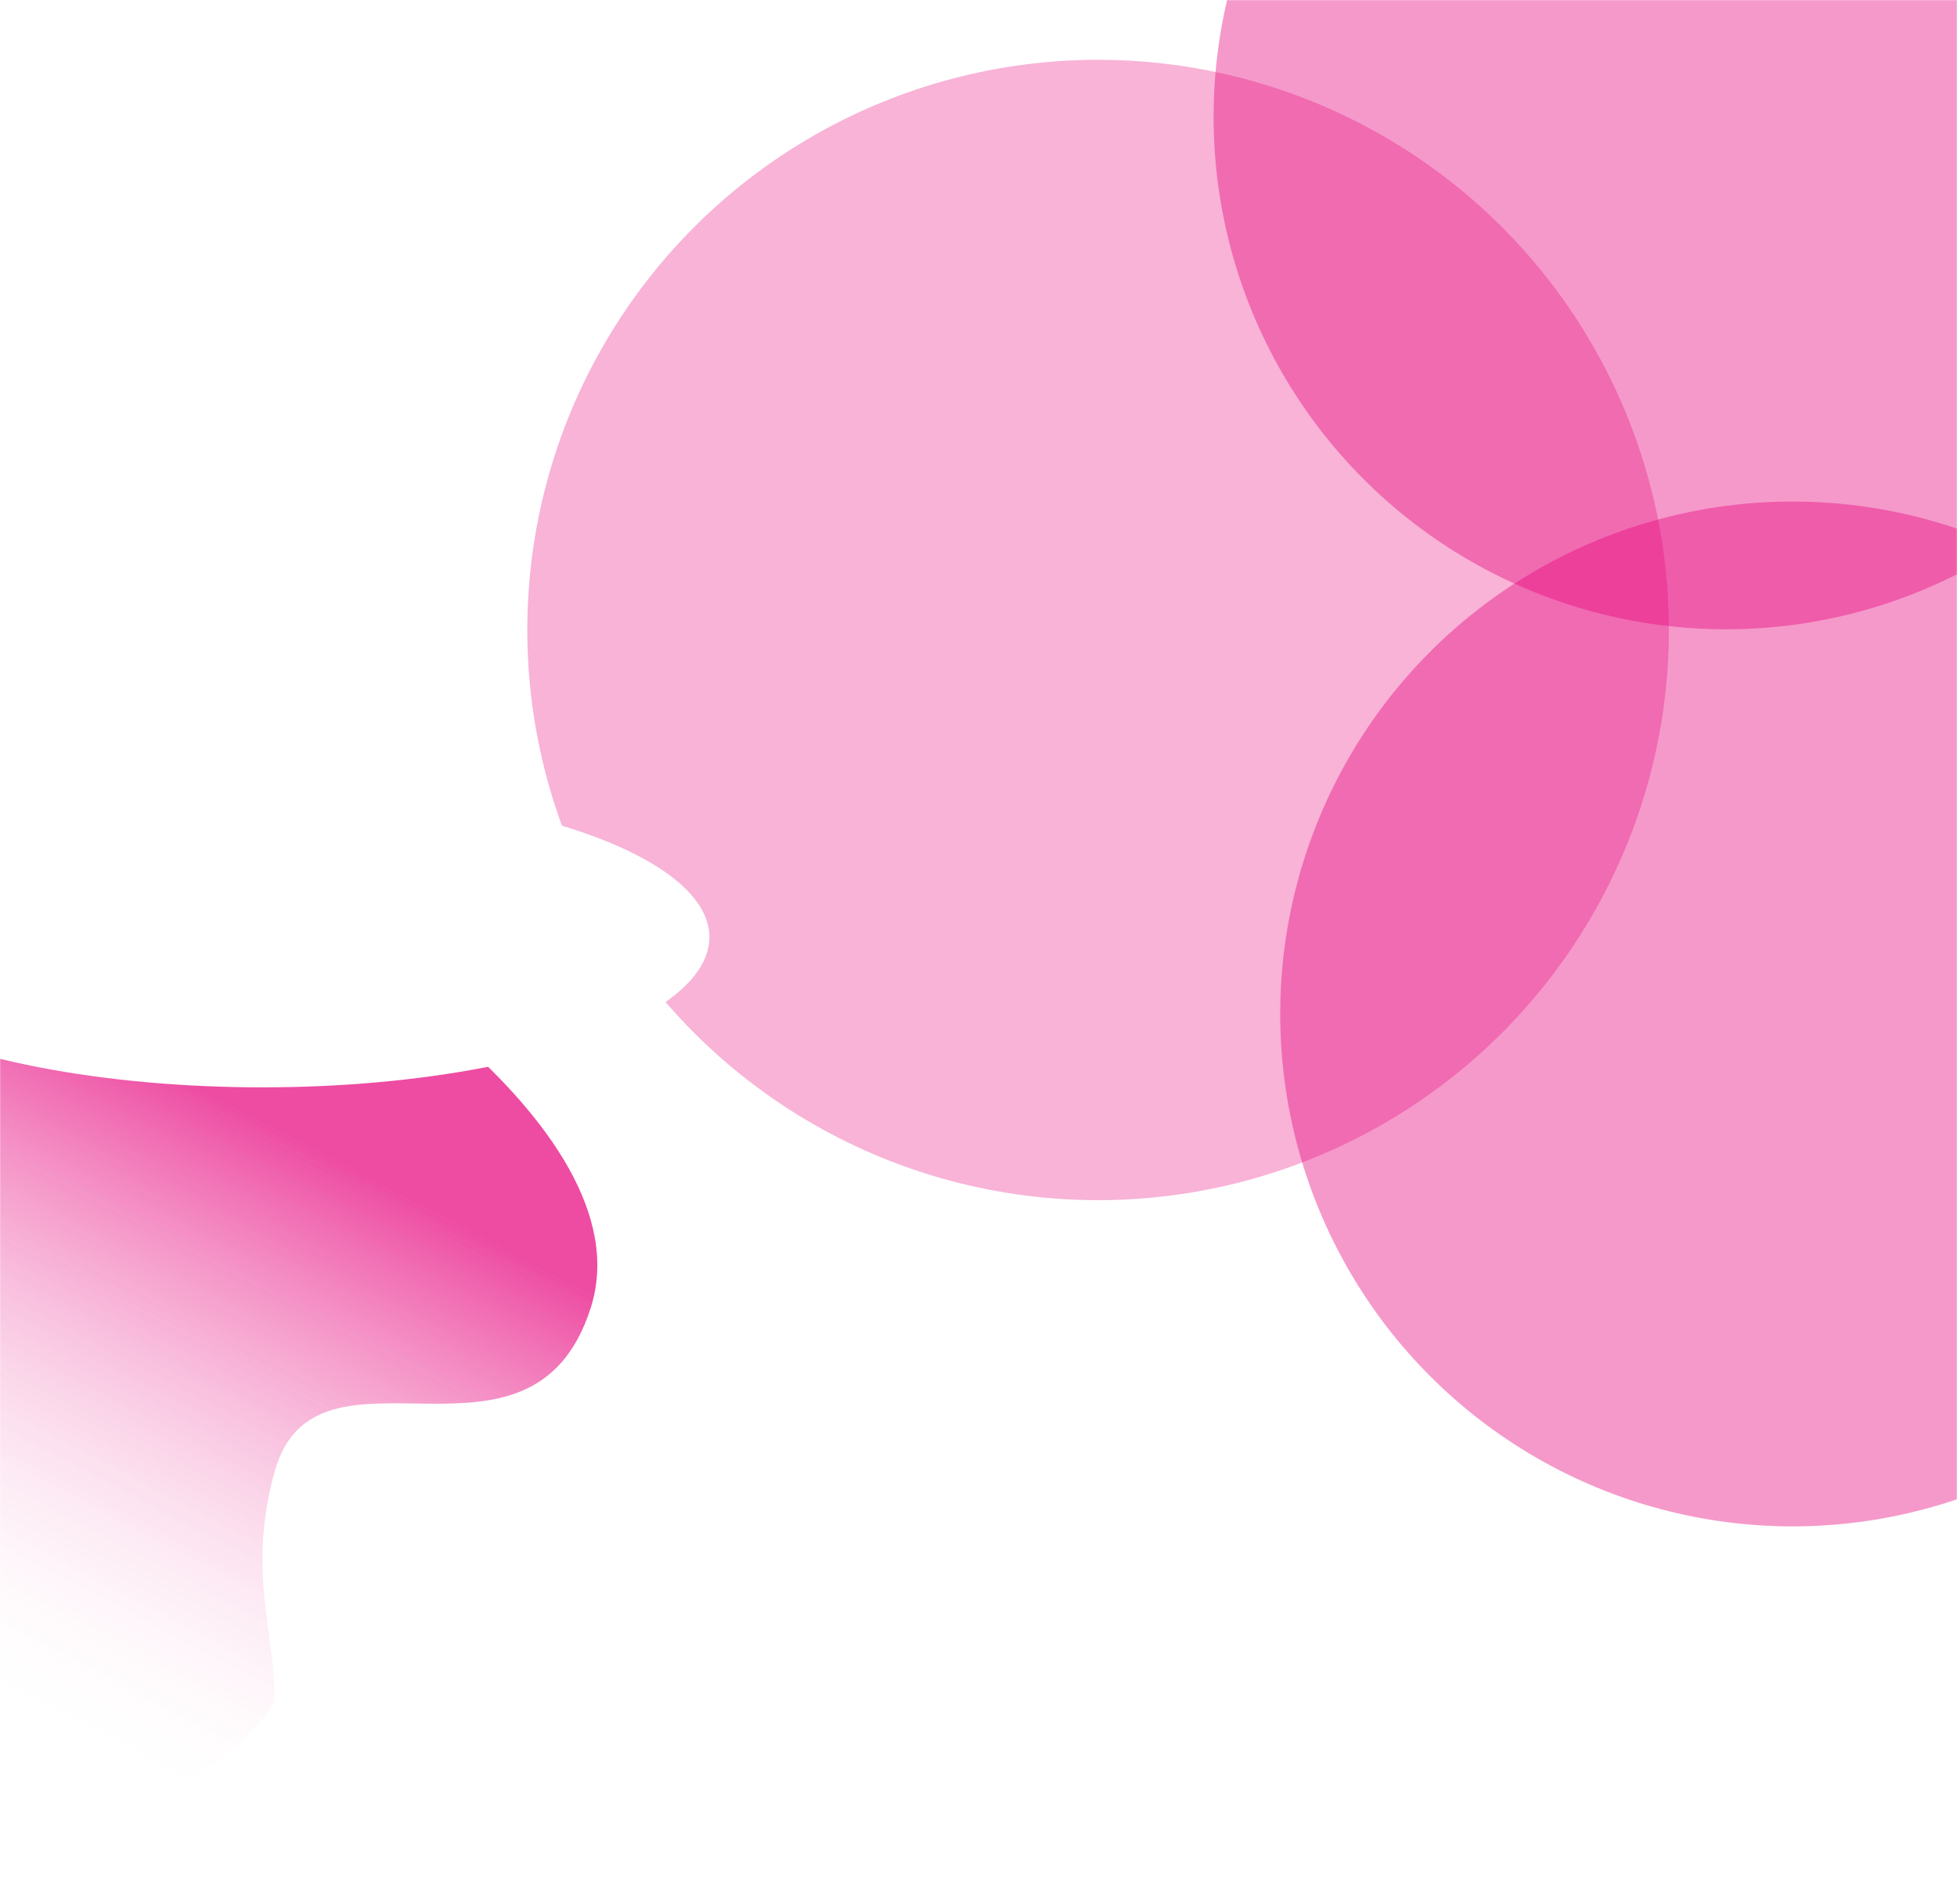
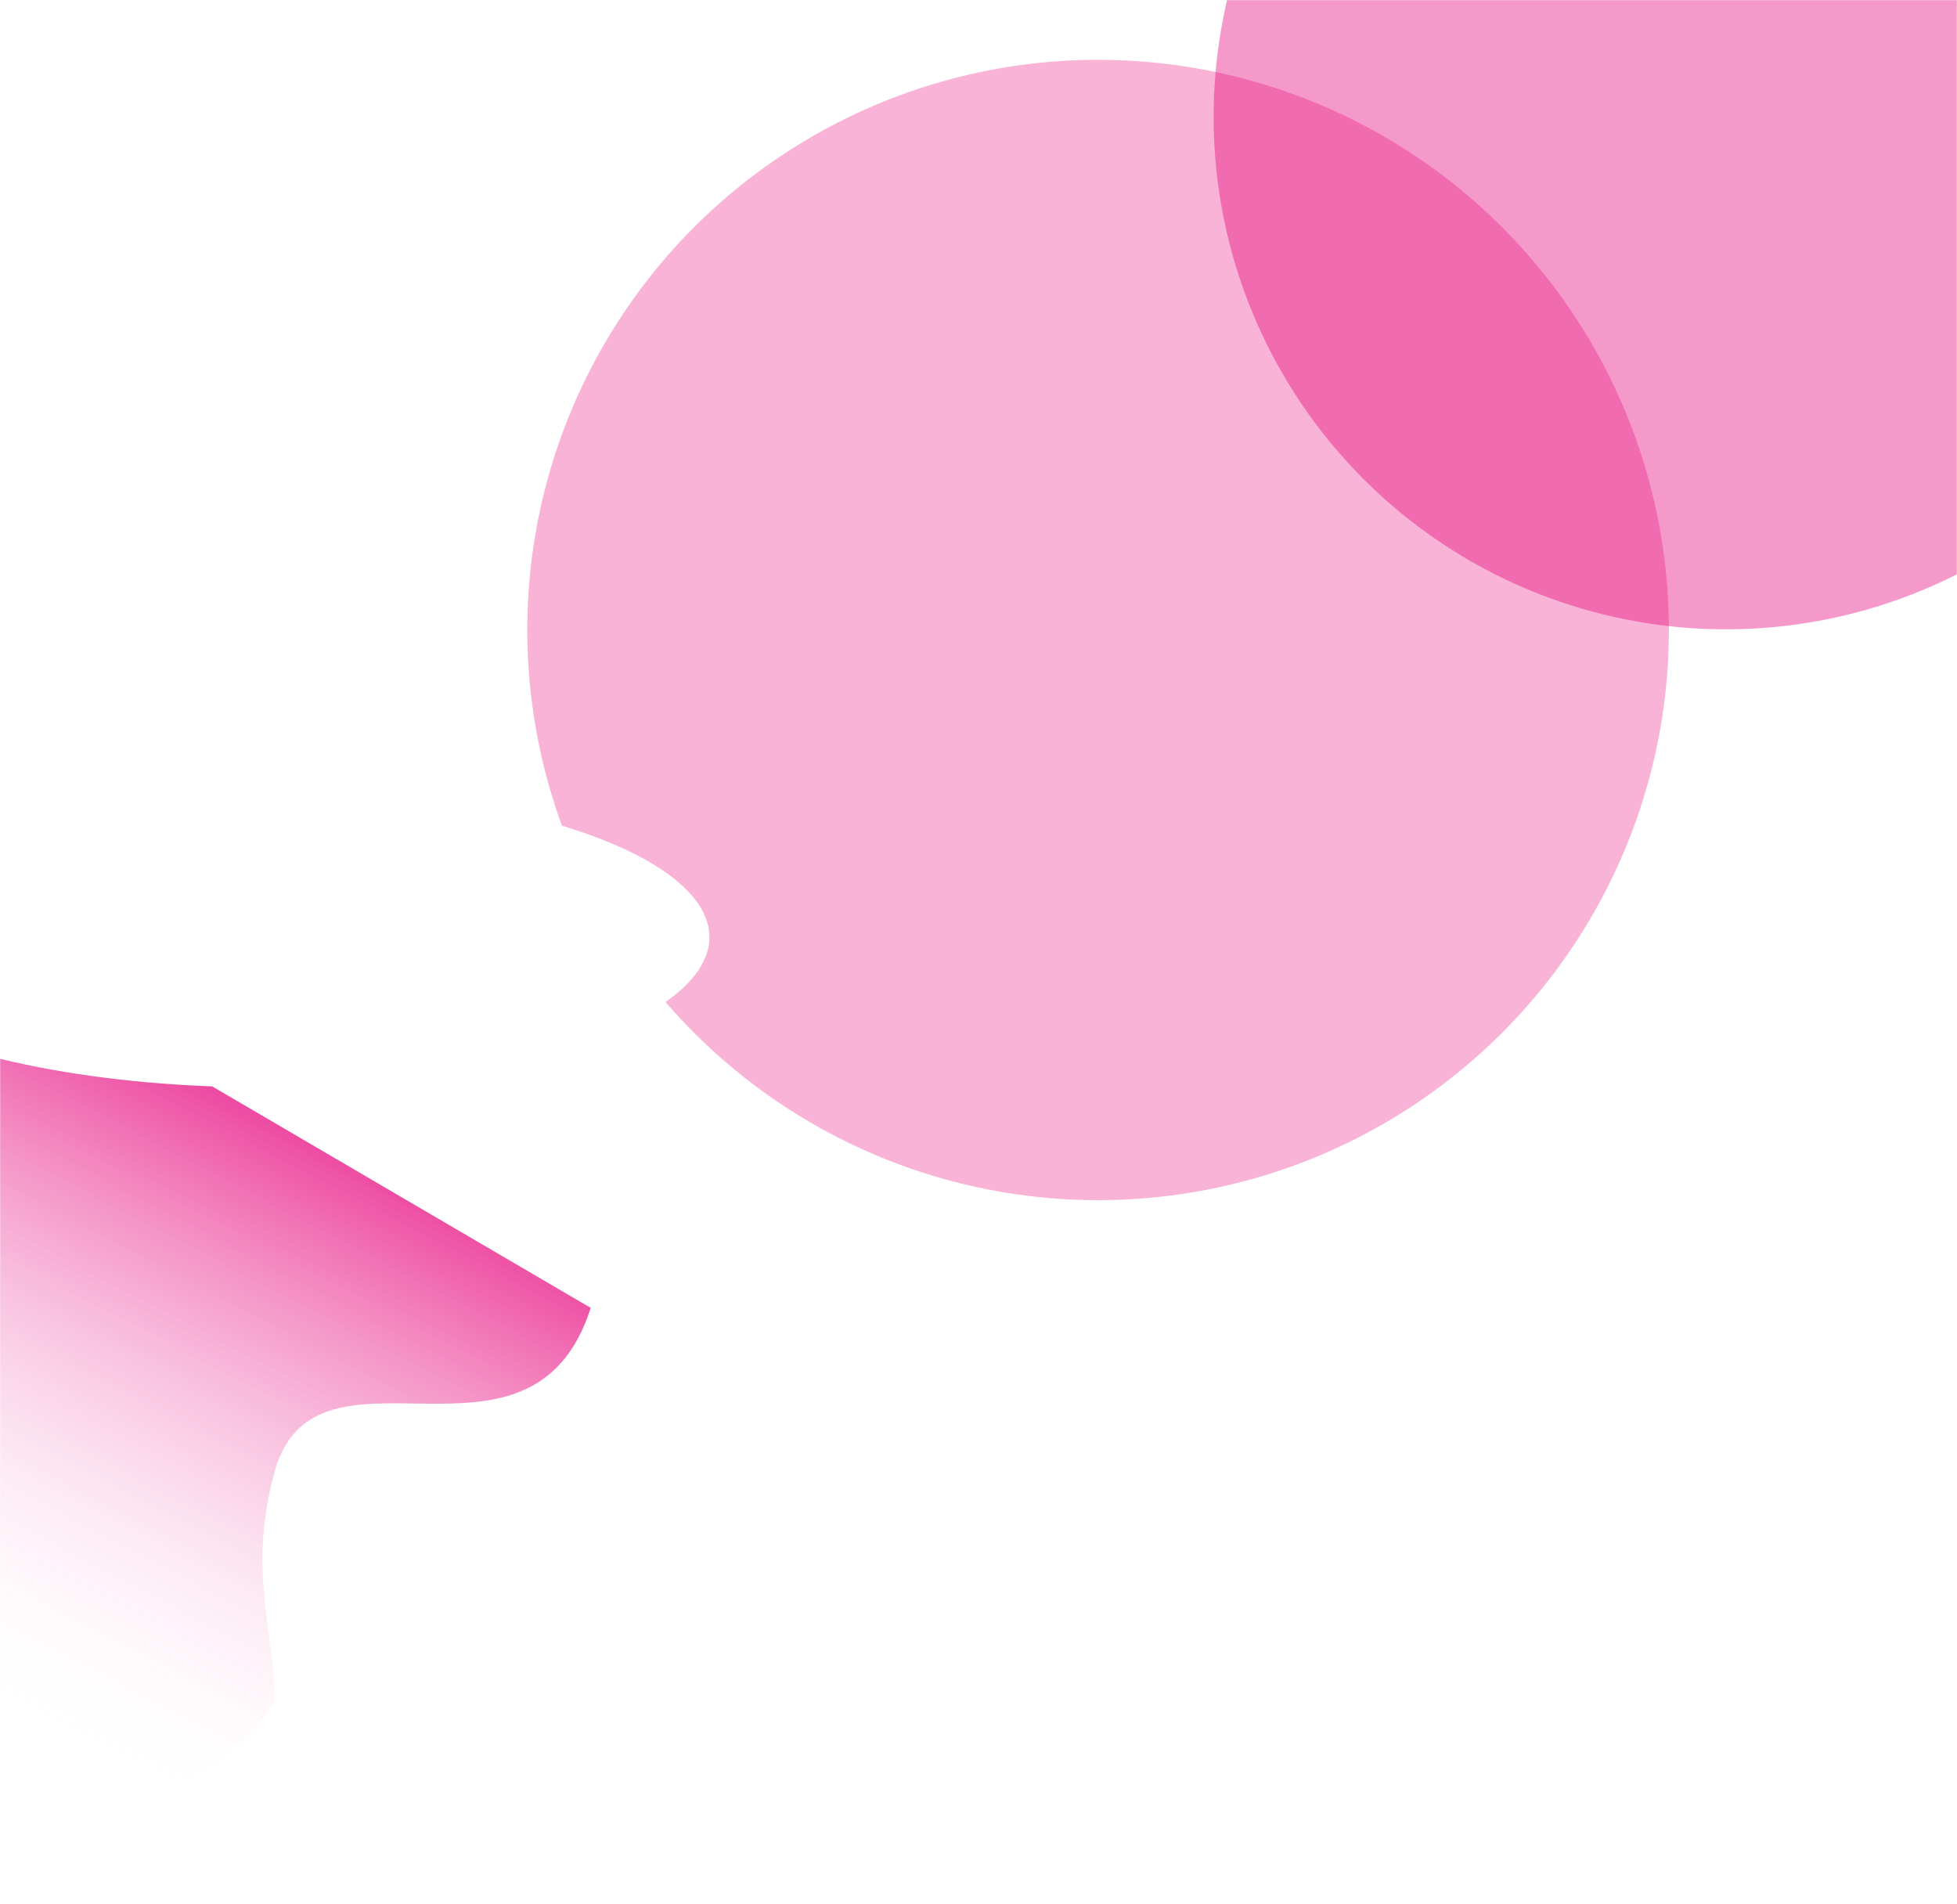
<svg xmlns="http://www.w3.org/2000/svg" width="1440" height="1401" viewBox="0 0 1440 1401" fill="none">
  <g clip-path="url(#clip0_2504_12409)">
    <mask id="mask0_2504_12409" style="mask-type:alpha" maskUnits="userSpaceOnUse" x="0" y="0" width="1440" height="1401">
      <rect width="1440" height="1401" fill="#D9D9D9" />
    </mask>
    <g mask="url(#mask0_2504_12409)">
      <g opacity="0.4" filter="url(#filter0_f_2504_12409)">
        <circle cx="1270" cy="86" r="377" fill="#E6007A" />
      </g>
      <g opacity="0.3" filter="url(#filter1_f_2504_12409)">
        <ellipse cx="808" cy="463.5" rx="420" ry="419.5" fill="#E6007A" />
      </g>
      <g opacity="0.4" filter="url(#filter2_f_2504_12409)">
-         <circle cx="1319" cy="746" r="377" fill="#E6007A" />
-       </g>
+         </g>
      <g opacity="0.7" filter="url(#filter3_f_2504_12409)">
-         <path d="M434.658 962.252C478.231 825.949 214.936 673 202 673L-46 681V1365.5C84.49 1371.16 202 1271.46 202 1248.5C202 1200.5 182 1155.5 202 1083C232.174 973.618 391.086 1098.55 434.658 962.252Z" fill="url(#paint0_linear_2504_12409)" />
+         <path d="M434.658 962.252L-46 681V1365.5C84.49 1371.16 202 1271.46 202 1248.5C202 1200.5 182 1155.5 202 1083C232.174 973.618 391.086 1098.55 434.658 962.252Z" fill="url(#paint0_linear_2504_12409)" />
      </g>
      <g filter="url(#filter4_f_2504_12409)">
        <ellipse cx="193" cy="689.5" rx="329" ry="110.5" fill="white" />
      </g>
    </g>
  </g>
  <defs>
    <filter id="filter0_f_2504_12409" x="693" y="-491" width="1154" height="1154" filterUnits="userSpaceOnUse" color-interpolation-filters="sRGB">
      <feGaussianBlur stdDeviation="100" />
    </filter>
    <filter id="filter1_f_2504_12409" x="188" y="-156" width="1240" height="1239" filterUnits="userSpaceOnUse" color-interpolation-filters="sRGB">
      <feGaussianBlur stdDeviation="100" />
    </filter>
    <filter id="filter2_f_2504_12409" x="742" y="169" width="1154" height="1154" filterUnits="userSpaceOnUse" color-interpolation-filters="sRGB">
      <feGaussianBlur stdDeviation="100" />
    </filter>
    <filter id="filter3_f_2504_12409" x="-96" y="623" width="585.52" height="792.734" filterUnits="userSpaceOnUse" color-interpolation-filters="sRGB">
      <feGaussianBlur stdDeviation="25" />
    </filter>
    <filter id="filter4_f_2504_12409" x="-336" y="379" width="1058" height="621" filterUnits="userSpaceOnUse" color-interpolation-filters="sRGB">
      <feGaussianBlur stdDeviation="100" />
    </filter>
    <linearGradient id="paint0_linear_2504_12409" x1="224" y1="840.5" x2="1.9" y2="1263.57" gradientUnits="userSpaceOnUse">
      <stop stop-color="#E6007A" />
      <stop offset="1" stop-color="white" stop-opacity="0" />
    </linearGradient>
    <clipPath id="clip0_2504_12409">
      <rect width="1440" height="1401" fill="white" />
    </clipPath>
  </defs>
</svg>